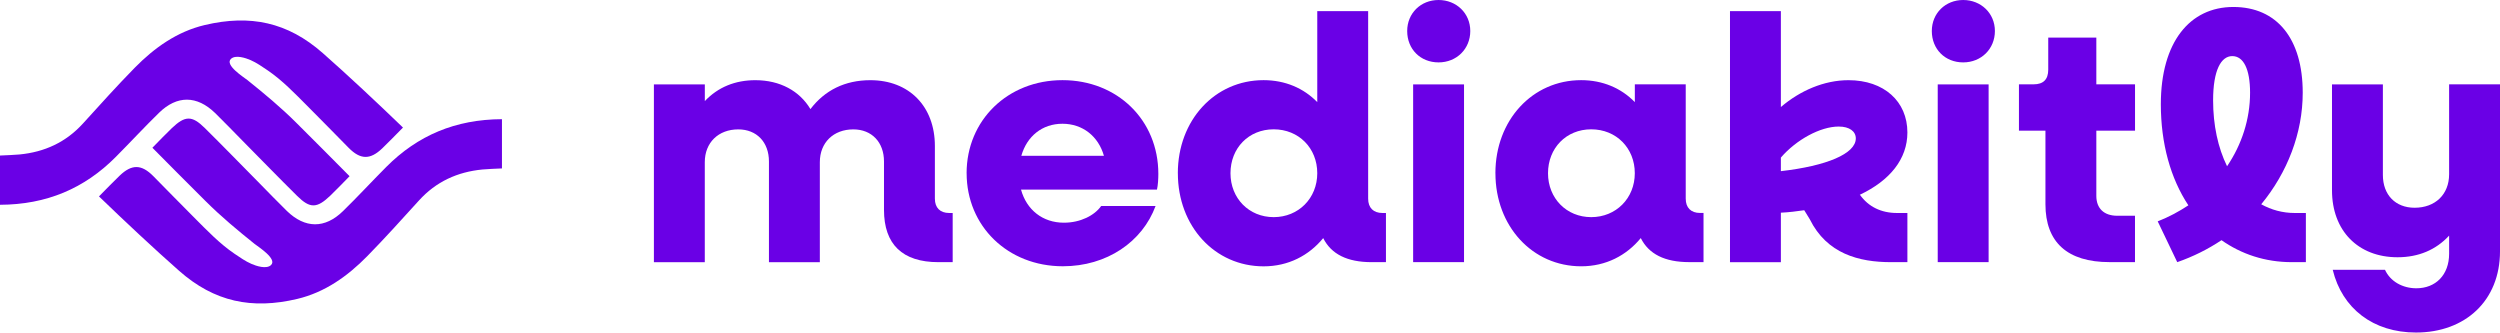
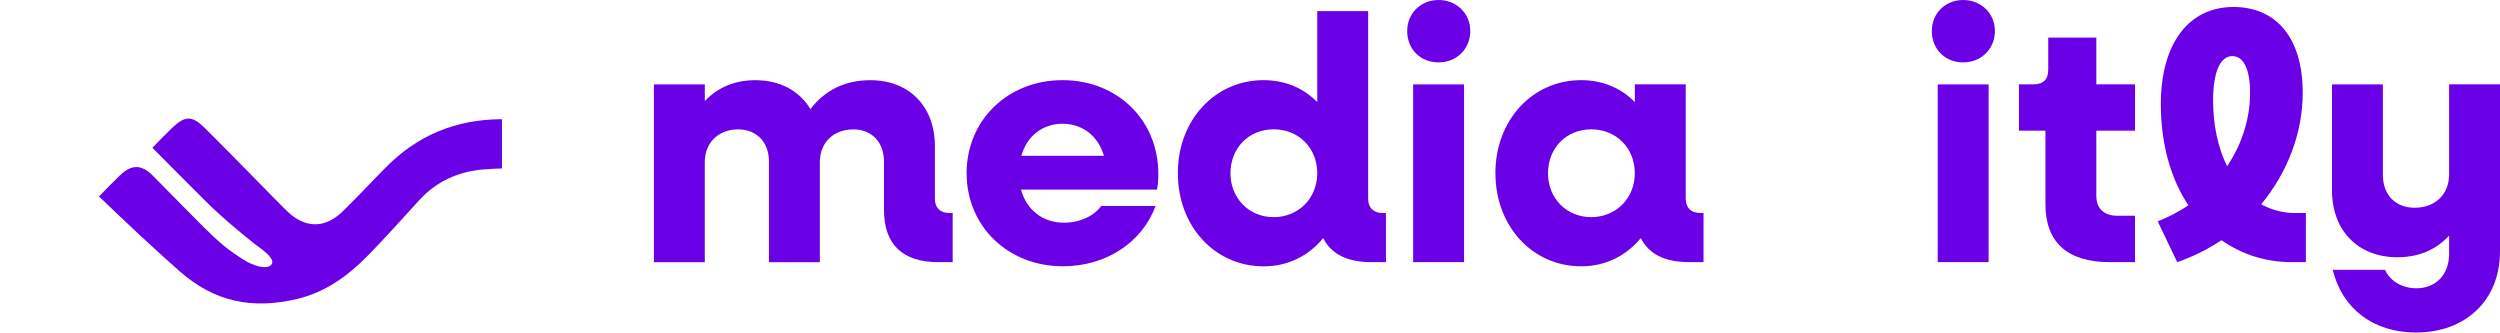
<svg xmlns="http://www.w3.org/2000/svg" id="Calque_2" viewBox="0 0 723.62 96.25">
  <defs>
    <style>
      .cls-1 {
        fill: #6a00e6;
      }
    </style>
  </defs>
  <g id="Calque_1-2" data-name="Calque_1">
    <g>
      <g>
        <path class="cls-1" d="M189.28,24.42h14.73v4.84c3.83-4.04,8.78-6.05,14.63-6.05,7.16,0,12.81,3.13,15.94,8.37,4.14-5.45,9.99-8.37,17.35-8.37,11.2,0,18.67,7.57,18.67,19.07v15.23c0,2.62,1.51,4.14,4.14,4.14h1.01v14.23h-4.14c-10.39,0-15.74-5.15-15.74-15.13v-14.02c0-5.55-3.53-9.28-8.88-9.28-5.75,0-9.69,3.83-9.69,9.48v28.96h-14.73v-29.16c0-5.55-3.53-9.28-8.88-9.28-5.75,0-9.69,3.83-9.69,9.48v28.96h-14.73V24.42Z" />
        <path class="cls-1" d="M279.78,50.14c0-15.34,11.91-26.94,27.75-26.94s27.75,11.5,27.75,27.14c0,1.31-.1,3.33-.4,4.54h-39.35c1.61,5.85,6.26,9.58,12.41,9.58,4.84,0,8.88-2.12,10.8-4.84h15.74c-3.83,10.39-14.12,17.45-26.84,17.45-15.94,0-27.85-11.6-27.85-26.94ZM295.62,45.1h23.91c-1.61-5.65-6.15-9.28-12.01-9.28s-10.29,3.63-11.9,9.28Z" />
        <path class="cls-1" d="M340.92,50.14c0-15.34,10.69-26.94,24.82-26.94,6.25,0,11.6,2.32,15.54,6.36V3.23h14.73v54.28c0,2.62,1.51,4.14,4.14,4.14h1.01v14.23h-4.14c-7.06,0-11.7-2.32-14.02-6.96-4.14,5.04-10.09,8.17-17.25,8.17-14.12,0-24.82-11.6-24.82-26.94ZM381.28,50.14c0-7.26-5.35-12.71-12.61-12.71s-12.51,5.45-12.51,12.71,5.35,12.71,12.51,12.71,12.61-5.45,12.61-12.71Z" />
        <path class="cls-1" d="M407.31,8.98c0-5.15,3.93-8.98,9.08-8.98s9.18,3.83,9.18,8.98-3.93,9.08-9.18,9.08-9.08-3.83-9.08-9.08ZM409.03,24.42h14.73v51.45h-14.73V24.42Z" />
        <path class="cls-1" d="M432.84,50.14c0-15.34,10.69-26.94,24.82-26.94,6.25,0,11.6,2.32,15.54,6.36v-5.15h14.73v33.09c0,2.62,1.51,4.14,4.14,4.14h1.01v14.23h-4.14c-7.06,0-11.7-2.32-14.02-6.96-4.14,5.04-10.09,8.17-17.25,8.17-14.12,0-24.82-11.6-24.82-26.94ZM473.19,50.14c0-7.26-5.35-12.71-12.61-12.71s-12.51,5.45-12.51,12.71,5.35,12.71,12.51,12.71,12.61-5.45,12.61-12.71Z" />
-         <path class="cls-1" d="M500.74,3.23h14.73v27.75c5.55-4.74,12.51-7.77,19.57-7.77,10.29,0,17.05,6.15,17.05,15.13,0,7.67-5.04,13.92-13.82,18.06h.1c2.42,3.43,6.15,5.25,10.69,5.25h3.03v14.23h-4.74c-9.28,0-18.56-2.42-23.51-12.41l-1.61-2.62c-2.12.3-4.44.61-6.76.71v14.33h-14.73V3.23ZM515.47,45.6v3.94c13.22-1.51,21.69-5.04,21.69-9.48,0-2.02-1.82-3.43-4.94-3.43-5.35,0-12.31,3.83-16.75,8.98Z" />
        <path class="cls-1" d="M559.16,8.98c0-5.15,3.94-8.98,9.08-8.98s9.18,3.83,9.18,8.98-3.93,9.08-9.18,9.08-9.08-3.83-9.08-9.08ZM560.87,24.42h14.73v51.45h-14.73V24.42Z" />
        <path class="cls-1" d="M592.05,59.12v-21.29h-7.67v-13.42h4.24c2.82,0,4.24-1.41,4.24-4.24v-9.28h13.92v13.52h11.2v13.42h-11.2v18.87c0,3.63,2.22,5.75,6.05,5.75h5.14v13.42h-7.36c-12.21,0-18.56-5.75-18.56-16.75Z" />
        <path class="cls-1" d="M624.54,64.07c3.13-1.21,6.15-2.83,8.88-4.64-5.15-7.77-7.97-17.86-7.97-29.26,0-17.96,8.37-28.15,20.99-28.15s20.08,9.18,20.08,24.82c0,11.7-4.44,23.1-12.01,32.29,2.93,1.61,6.15,2.52,9.69,2.52h3.23v14.23h-4.04c-7.77,0-14.63-2.32-20.38-6.36-3.93,2.62-8.17,4.74-12.81,6.36l-5.65-11.8ZM644.62,48.12c4.24-6.25,6.66-13.62,6.66-21.29,0-6.86-1.92-10.59-5.15-10.59s-5.55,4.04-5.55,12.81c0,7.16,1.41,13.72,4.04,19.07Z" />
        <path class="cls-1" d="M674.99,55.09v-30.67h14.73v26.23c0,5.75,3.63,9.48,9.18,9.48,5.95,0,9.99-3.83,9.99-9.69v-26.03h14.73v48.33c0,14.22-9.99,23.51-24.31,23.51-12.41,0-21.39-6.96-24.11-18.16h15.13c1.51,3.33,5.04,5.35,9.08,5.35,5.55,0,9.48-3.83,9.48-9.99v-5.25c-3.83,4.14-8.88,6.26-14.93,6.26-11.4,0-18.97-7.67-18.97-19.37Z" />
      </g>
      <g>
-         <path class="cls-1" d="M0,59.27v-14.25c2.02-.11,3.84-.14,5.65-.31,7.24-.7,13.43-3.52,18.38-8.98,4.93-5.43,9.84-10.89,14.98-16.13,5.69-5.79,12.27-10.47,20.27-12.36,13.11-3.09,23.95-.86,34.15,8.13,7.23,6.37,15.68,14.28,23.21,21.55-2.44,2.45-4.18,4.29-6.01,6.03-3.49,3.33-6.29,3.3-9.72-.17-3.99-4.04-7.95-8.11-11.96-12.12-3.66-3.66-7.24-7.42-11.54-10.34-1.56-1.05-3.14-2.17-4.87-2.92-1.4-.61-4.33-1.61-5.68-.37-1.93,1.77,3.68,5.3,4.73,6.13,4.88,3.91,9.73,7.94,14.16,12.36,1.32,1.3,15.46,15.45,15.43,15.48-2.08,2.1-3.79,3.93-5.61,5.66-3.85,3.67-5.83,3.73-9.55.06-5.34-5.28-10.57-10.67-15.85-16.01-2.64-2.67-5.23-5.39-7.92-8.01-5.26-5.1-11-5.16-16.23-.05-4.27,4.17-8.33,8.57-12.54,12.8-9.08,9.12-20.01,13.76-33.47,13.82Z" />
        <path class="cls-1" d="M145.29,34.5v14.25c-2.02.11-3.84.14-5.65.31-7.24.7-13.43,3.52-18.38,8.98-4.93,5.43-9.84,10.89-14.98,16.13-5.69,5.79-12.27,10.47-20.27,12.36-13.11,3.09-23.95.86-34.15-8.13-7.23-6.37-15.68-14.28-23.21-21.55,2.44-2.45,4.18-4.29,6.01-6.03,3.49-3.33,6.29-3.3,9.72.17,3.99,4.04,7.95,8.11,11.96,12.12,3.66,3.66,7.24,7.42,11.54,10.34,1.56,1.05,3.14,2.17,4.87,2.92,1.4.61,4.33,1.61,5.68.37,1.93-1.77-3.68-5.3-4.73-6.13-4.88-3.91-9.73-7.94-14.16-12.36-1.32-1.3-15.46-15.45-15.43-15.48,2.08-2.1,3.79-3.93,5.61-5.66,3.85-3.67,5.83-3.73,9.55-.06,5.34,5.28,10.57,10.67,15.85,16.01,2.64,2.67,5.23,5.39,7.92,8.01,5.26,5.1,11,5.16,16.23.05,4.27-4.17,8.33-8.57,12.54-12.8,9.08-9.12,20.01-13.76,33.47-13.82Z" />
      </g>
    </g>
  </g>
</svg>